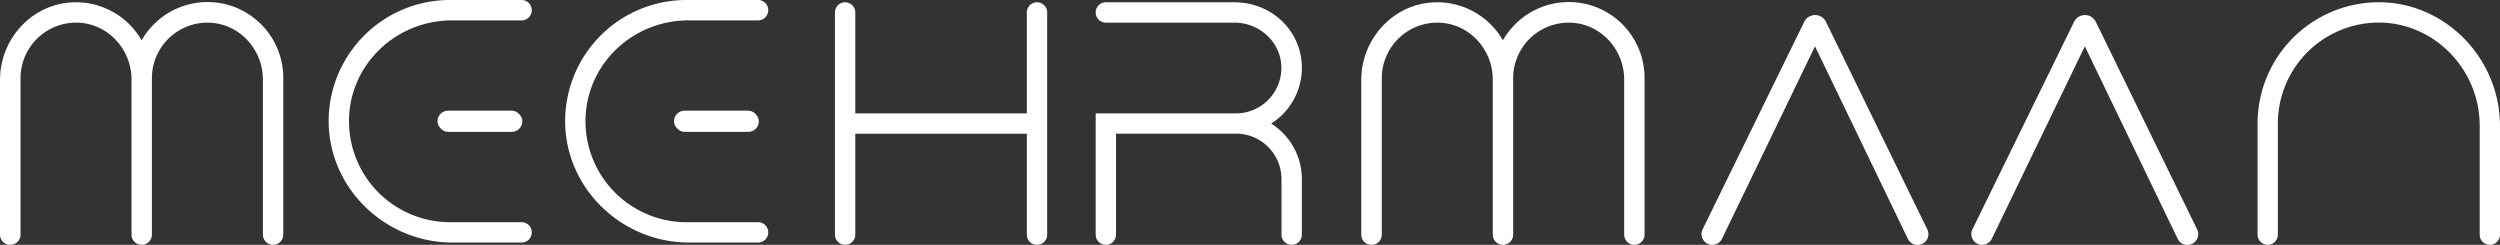
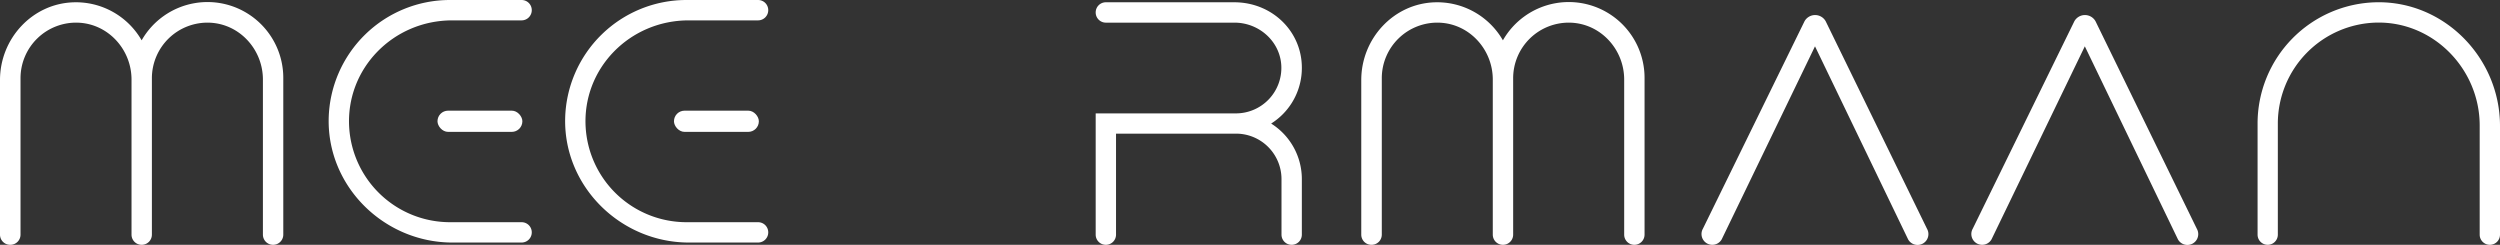
<svg xmlns="http://www.w3.org/2000/svg" viewBox="0 0 824.6 80.75">
  <rect x="0" y="0" width="824.6" height="80.75" fill="#333333" stroke="none" />
  <defs>
    <style>.cls-1{fill:#fff;}</style>
  </defs>
  <g id="Layer_2" data-name="Layer 2">
    <g id="Layer_1-2" data-name="Layer 1">
      <path class="cls-1" d="M93.44,25.79V77.4a3.36,3.36,0,0,1-3.36,3.35h0a3.35,3.35,0,0,1-3.36-3.35V26.24c0-9.93-7.7-18.39-17.62-18.76a18.34,18.34,0,0,0-19,18.31V77.4a3.36,3.36,0,0,1-3.36,3.35h0a3.35,3.35,0,0,1-3.36-3.35V26.24c0-9.92-7.7-18.39-17.61-18.76a18.33,18.33,0,0,0-19,18.31V77.4a3.36,3.36,0,0,1-3.36,3.35h0A3.35,3.35,0,0,1,0,77.4v-51C0,12.72,10.68,1.14,24.33.76A25,25,0,0,1,46.72,13.3,25,25,0,0,1,93.44,25.79Z" />
      <path class="cls-1" d="M542.44,25.79V77.4a3.36,3.36,0,0,1-3.36,3.35h0a3.35,3.35,0,0,1-3.36-3.35V26.24c0-9.93-7.7-18.39-17.62-18.76a18.34,18.34,0,0,0-19,18.31V77.4a3.36,3.36,0,0,1-3.36,3.35h0a3.35,3.35,0,0,1-3.36-3.35V26.24c0-9.92-7.7-18.39-17.61-18.76a18.33,18.33,0,0,0-19,18.31V77.4a3.36,3.36,0,0,1-3.36,3.35h0A3.35,3.35,0,0,1,449,77.4v-51C449,12.72,459.68,1.14,473.33.76A25,25,0,0,1,495.72,13.3a25,25,0,0,1,46.72,12.49Z" />
-       <path class="cls-1" d="M342.05.75h0a3.35,3.35,0,0,1,3.35,3.36V77.4a3.35,3.35,0,0,1-3.35,3.35h0a3.35,3.35,0,0,1-3.36-3.35V44.11H282.11V77.4a3.35,3.35,0,0,1-3.35,3.35h0a3.35,3.35,0,0,1-3.36-3.35V4.11A3.35,3.35,0,0,1,278.76.75h0a3.35,3.35,0,0,1,3.35,3.36V37.4h56.58V4.11A3.35,3.35,0,0,1,342.05.75Z" />
      <path class="cls-1" d="M419.33,40.72s0,.05,0,.07A21.62,21.62,0,0,1,429.4,59.07V77.4a3.35,3.35,0,0,1-3.35,3.35h0a3.35,3.35,0,0,1-3.36-3.35V59.08a15,15,0,0,0-14.95-15H368.16a0,0,0,0,0-.05,0V77.4a3.35,3.35,0,0,1-3.35,3.35h0a3.35,3.35,0,0,1-3.36-3.35v-40a0,0,0,0,1,0,0h46.3a15,15,0,0,0,14.93-15.68c-.37-8.06-7.35-14.25-15.42-14.25H364.76a3.36,3.36,0,0,1-3.36-3.36h0A3.35,3.35,0,0,1,364.76.75H407.1c13.28,0,23.62,10.86,22.17,24.07A21.65,21.65,0,0,1,419.33,40.72Z" />
      <path class="cls-1" d="M602.18,7l33.43,68.47a3.57,3.57,0,0,1-3.11,5.32h0a3.56,3.56,0,0,1-3.12-1.82L598.66,15.28,567.89,78.94a3.56,3.56,0,0,1-3.11,1.81h0a3.56,3.56,0,0,1-3.1-5.3L595.21,7A4,4,0,0,1,602.18,7Z" />
      <path class="cls-1" d="M691.18,7l33.43,68.47a3.57,3.57,0,0,1-3.11,5.32h0a3.56,3.56,0,0,1-3.12-1.82L687.66,15.28,656.89,78.94a3.56,3.56,0,0,1-3.11,1.81h0a3.56,3.56,0,0,1-3.1-5.3L684.21,7A4,4,0,0,1,691.18,7Z" />
      <path class="cls-1" d="M824.6,41.54V77.4a3.35,3.35,0,0,1-3.35,3.35h0a3.35,3.35,0,0,1-3.35-3.35v-36c0-18.63-15.24-34.27-33.87-33.95a33.33,33.33,0,0,0-32.71,33.28V77.4A3.35,3.35,0,0,1,748,80.75h0a3.35,3.35,0,0,1-3.36-3.35V40.75a40,40,0,0,1,39.22-40C806.25.33,824.6,19.11,824.6,41.54Z" />
      <path class="cls-1" d="M253.4,3.36h0a3.36,3.36,0,0,1-3.35,3.36H227.13c-19.46,0-35.15,15.93-33.95,35.36A33.32,33.32,0,0,0,226.4,73.29h23.65a3.35,3.35,0,0,1,3.35,3.36h0A3.35,3.35,0,0,1,250.05,80H227.23C204.78,80,186,61.63,186.41,39.19A40,40,0,0,1,226.4,0h23.65A3.35,3.35,0,0,1,253.4,3.36Z" />
      <rect class="cls-1" x="222.3" y="36.5" width="28" height="7" rx="3.5" />
      <path class="cls-1" d="M175.4,3.36h0a3.36,3.36,0,0,1-3.35,3.36H149.13c-19.46,0-35.15,15.93-33.95,35.36A33.32,33.32,0,0,0,148.4,73.29h23.65a3.35,3.35,0,0,1,3.35,3.36h0A3.35,3.35,0,0,1,172.05,80H149.23C126.78,80,108,61.63,108.41,39.19A40,40,0,0,1,148.4,0h23.65A3.35,3.35,0,0,1,175.4,3.36Z" />
      <rect class="cls-1" x="144.3" y="36.5" width="28" height="7" rx="3.5" />
    </g>
  </g>
</svg>